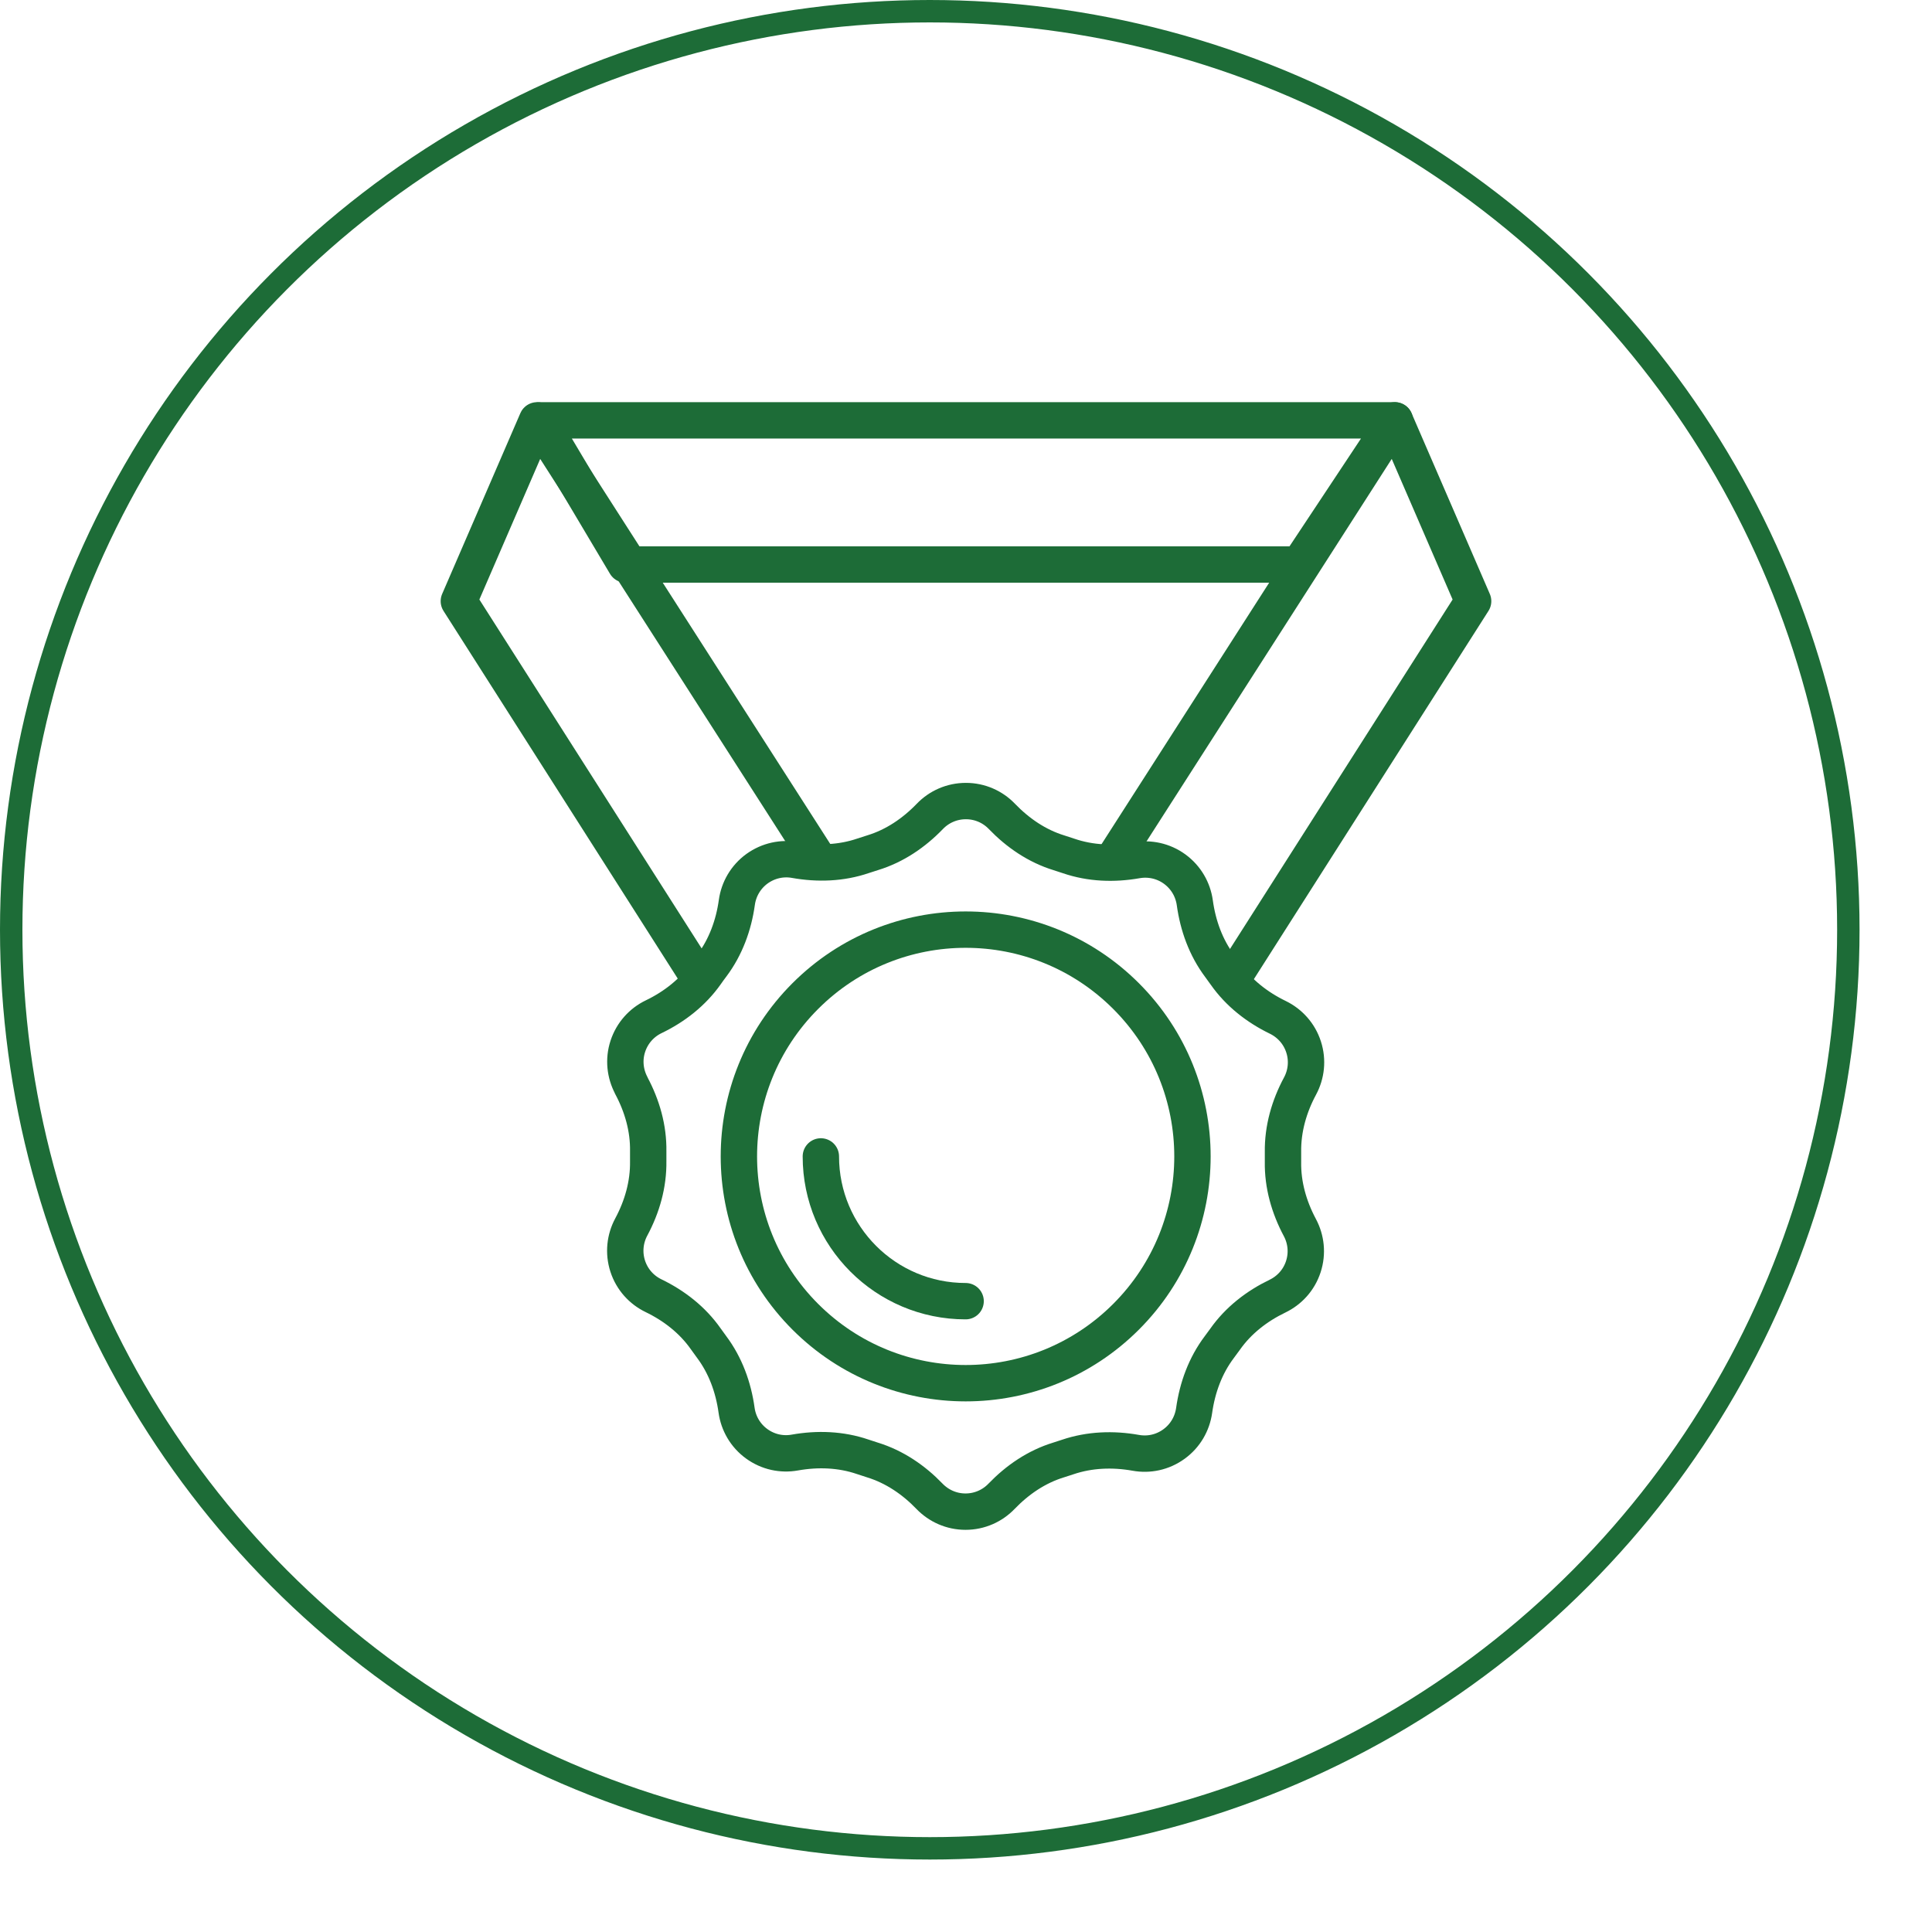
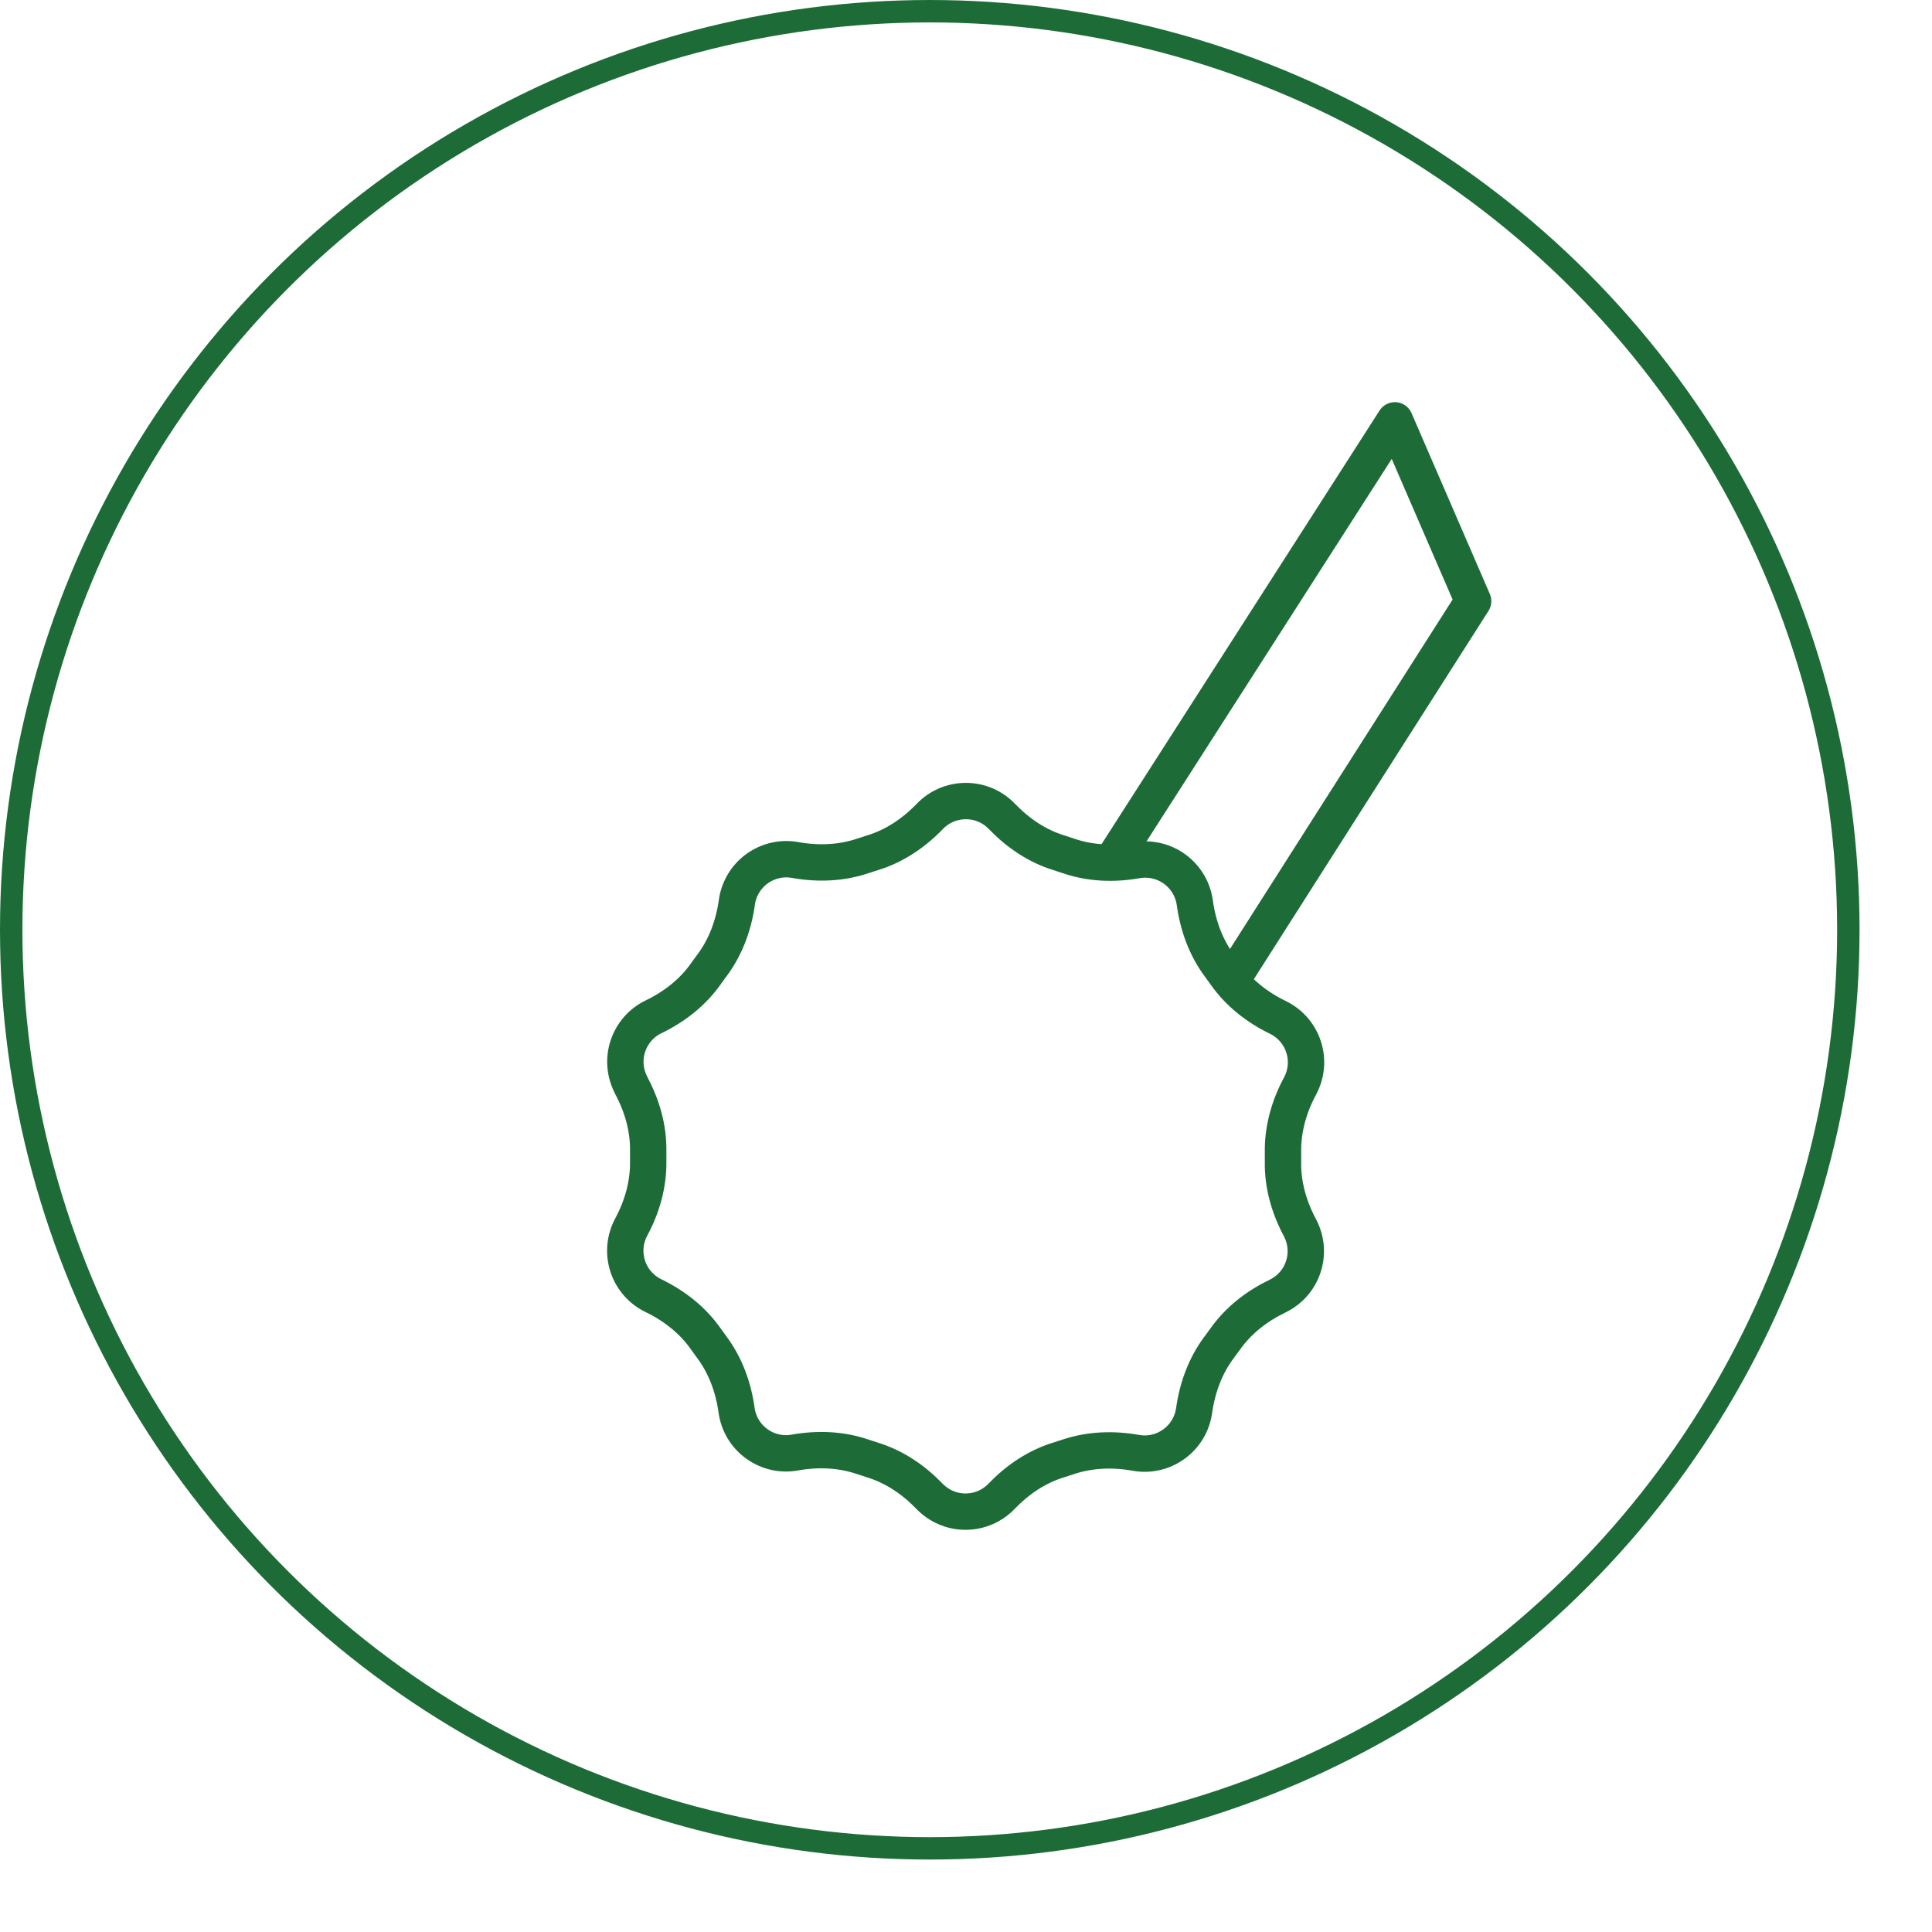
<svg xmlns="http://www.w3.org/2000/svg" width="80" height="80" viewBox="0 0 80 80" fill="none">
-   <path d="M57.758 17.406H22.356L25.905 23.374H53.801L57.758 17.406Z" stroke="#1D6C37" stroke-width="1.506" stroke-linecap="round" stroke-linejoin="round" />
-   <path d="M46.627 54.525C50.294 50.858 50.294 44.912 46.627 41.245C42.959 37.577 37.014 37.577 33.346 41.245C29.679 44.912 29.679 50.858 33.346 54.525C37.014 58.192 42.959 58.192 46.627 54.525Z" stroke="#1D6C37" stroke-width="1.506" stroke-linecap="round" stroke-linejoin="round" />
-   <path d="M33.99 47.885C33.99 51.194 36.675 53.879 39.984 53.879" stroke="#1D6C37" stroke-width="1.506" stroke-linecap="round" stroke-linejoin="round" />
  <path d="M51.067 40.482L60.999 24.893L57.758 17.406L46.199 35.435" stroke="#1D6C37" stroke-width="1.506" stroke-linecap="round" stroke-linejoin="round" />
-   <path d="M28.939 40.493L19 24.893L22.239 17.406L33.798 35.435" stroke="#1D6C37" stroke-width="1.506" stroke-linecap="round" stroke-linejoin="round" />
  <path d="M26.14 44.95C26.59 45.791 26.857 46.719 26.841 47.674C26.841 47.744 26.841 47.814 26.841 47.887C26.841 47.953 26.841 48.018 26.841 48.084C26.855 49.04 26.59 49.968 26.138 50.81C25.88 51.291 25.812 51.87 25.992 52.428C26.173 52.985 26.569 53.414 27.059 53.651C27.917 54.066 28.677 54.659 29.223 55.437C29.302 55.55 29.382 55.66 29.464 55.77C30.038 56.535 30.369 57.446 30.5 58.393C30.575 58.932 30.859 59.439 31.332 59.783C31.806 60.128 32.376 60.243 32.91 60.147C33.85 59.98 34.818 60.013 35.723 60.323C35.857 60.367 35.99 60.412 36.124 60.454C37.033 60.733 37.83 61.274 38.489 61.959C38.867 62.35 39.394 62.594 39.98 62.594C40.566 62.594 41.096 62.35 41.471 61.959C42.132 61.272 42.929 60.73 43.841 60.452C43.965 60.414 44.089 60.374 44.211 60.332C45.118 60.025 46.087 59.99 47.029 60.158C47.563 60.255 48.133 60.142 48.609 59.797C49.085 59.453 49.368 58.947 49.446 58.407C49.579 57.46 49.91 56.548 50.486 55.784C50.569 55.674 50.651 55.564 50.73 55.452C51.279 54.673 52.041 54.083 52.899 53.67C53.389 53.433 53.787 53.007 53.968 52.449C54.15 51.891 54.082 51.312 53.825 50.831C53.377 49.992 53.11 49.064 53.126 48.112C53.126 48.037 53.126 47.96 53.126 47.882C53.126 47.821 53.126 47.763 53.126 47.702C53.112 46.745 53.379 45.812 53.832 44.971C54.089 44.493 54.16 43.911 53.979 43.353C53.799 42.795 53.403 42.366 52.913 42.127C52.057 41.712 51.295 41.117 50.749 40.339C50.669 40.226 50.59 40.116 50.508 40.006C49.933 39.239 49.605 38.33 49.474 37.38C49.399 36.841 49.115 36.335 48.642 35.988C48.168 35.643 47.599 35.529 47.064 35.622C46.122 35.789 45.156 35.754 44.251 35.444C44.117 35.4 43.984 35.355 43.85 35.313C42.941 35.034 42.146 34.49 41.487 33.806C41.112 33.414 40.582 33.17 39.996 33.17C39.41 33.17 38.881 33.412 38.505 33.803C37.844 34.488 37.05 35.029 36.14 35.308C36.004 35.35 35.871 35.392 35.739 35.437C34.834 35.746 33.866 35.779 32.926 35.611C32.392 35.514 31.822 35.629 31.346 35.972C30.873 36.316 30.587 36.825 30.512 37.362C30.381 38.309 30.048 39.221 29.474 39.985C29.391 40.095 29.309 40.205 29.232 40.318C28.683 41.096 27.924 41.689 27.066 42.102C26.576 42.338 26.18 42.767 25.997 43.325C25.814 43.883 25.885 44.462 26.14 44.943V44.95Z" stroke="#1D6C37" stroke-width="1.506" stroke-linecap="round" stroke-linejoin="round" />
  <circle cx="38.5" cy="38.5" r="38.036" stroke="#1D6C37" stroke-width="0.928" />
</svg>